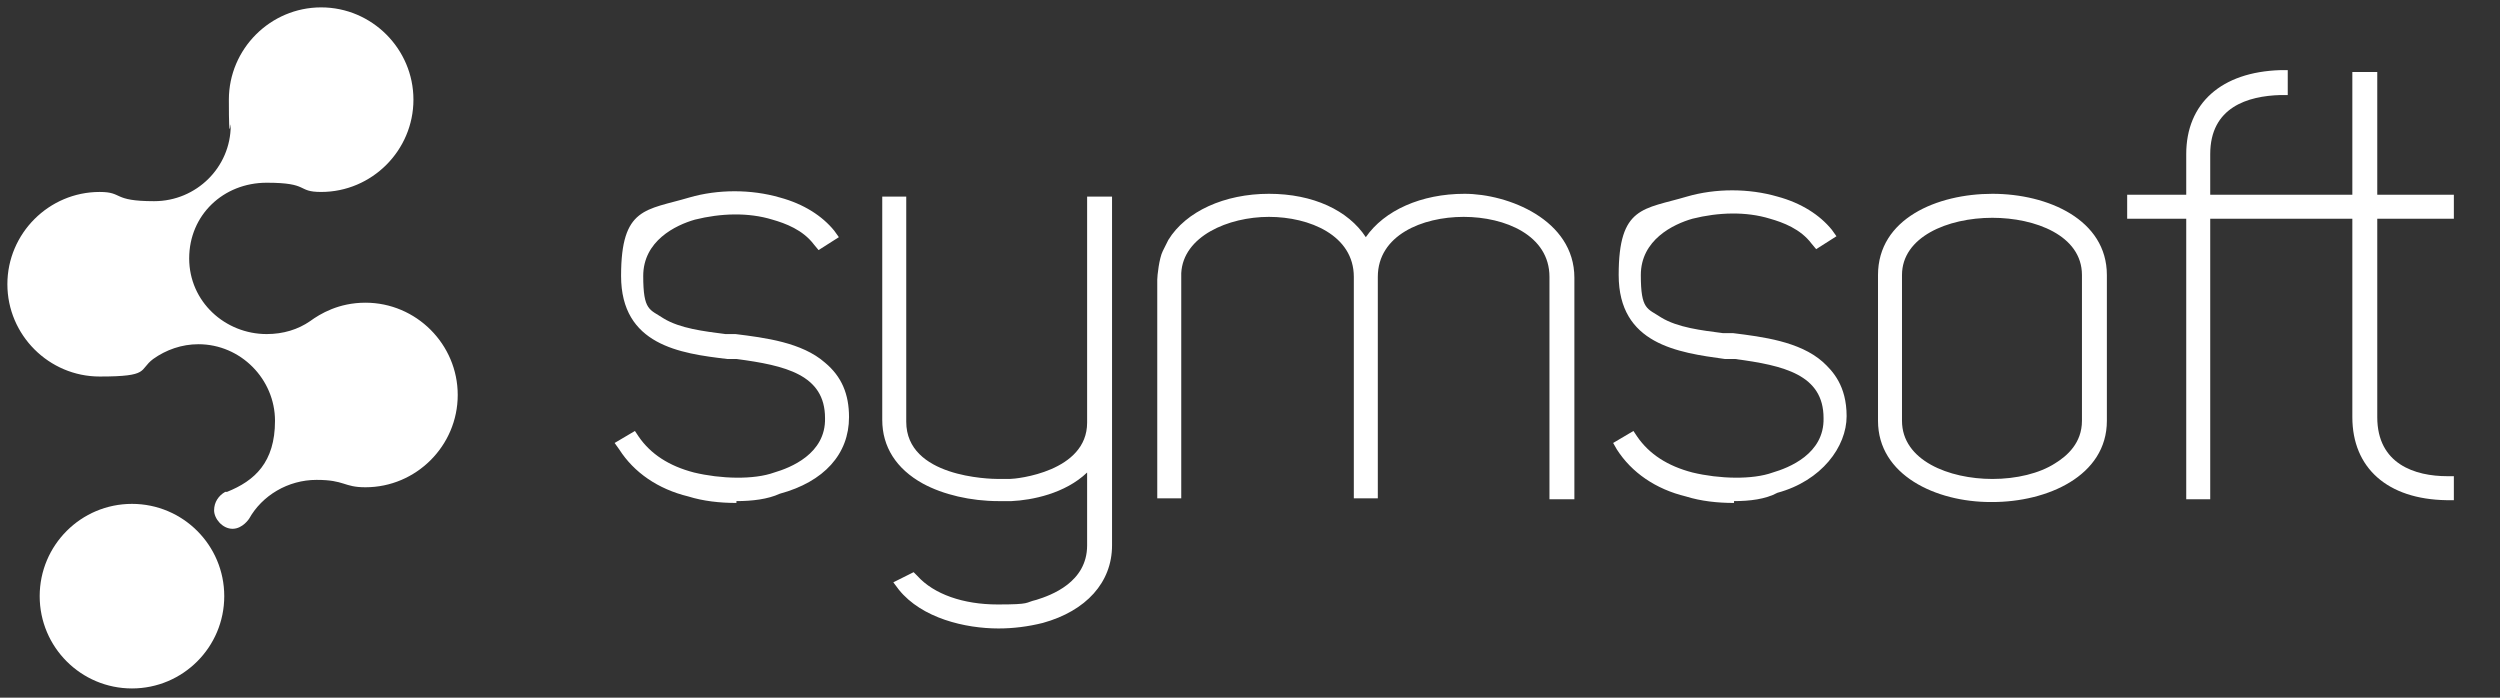
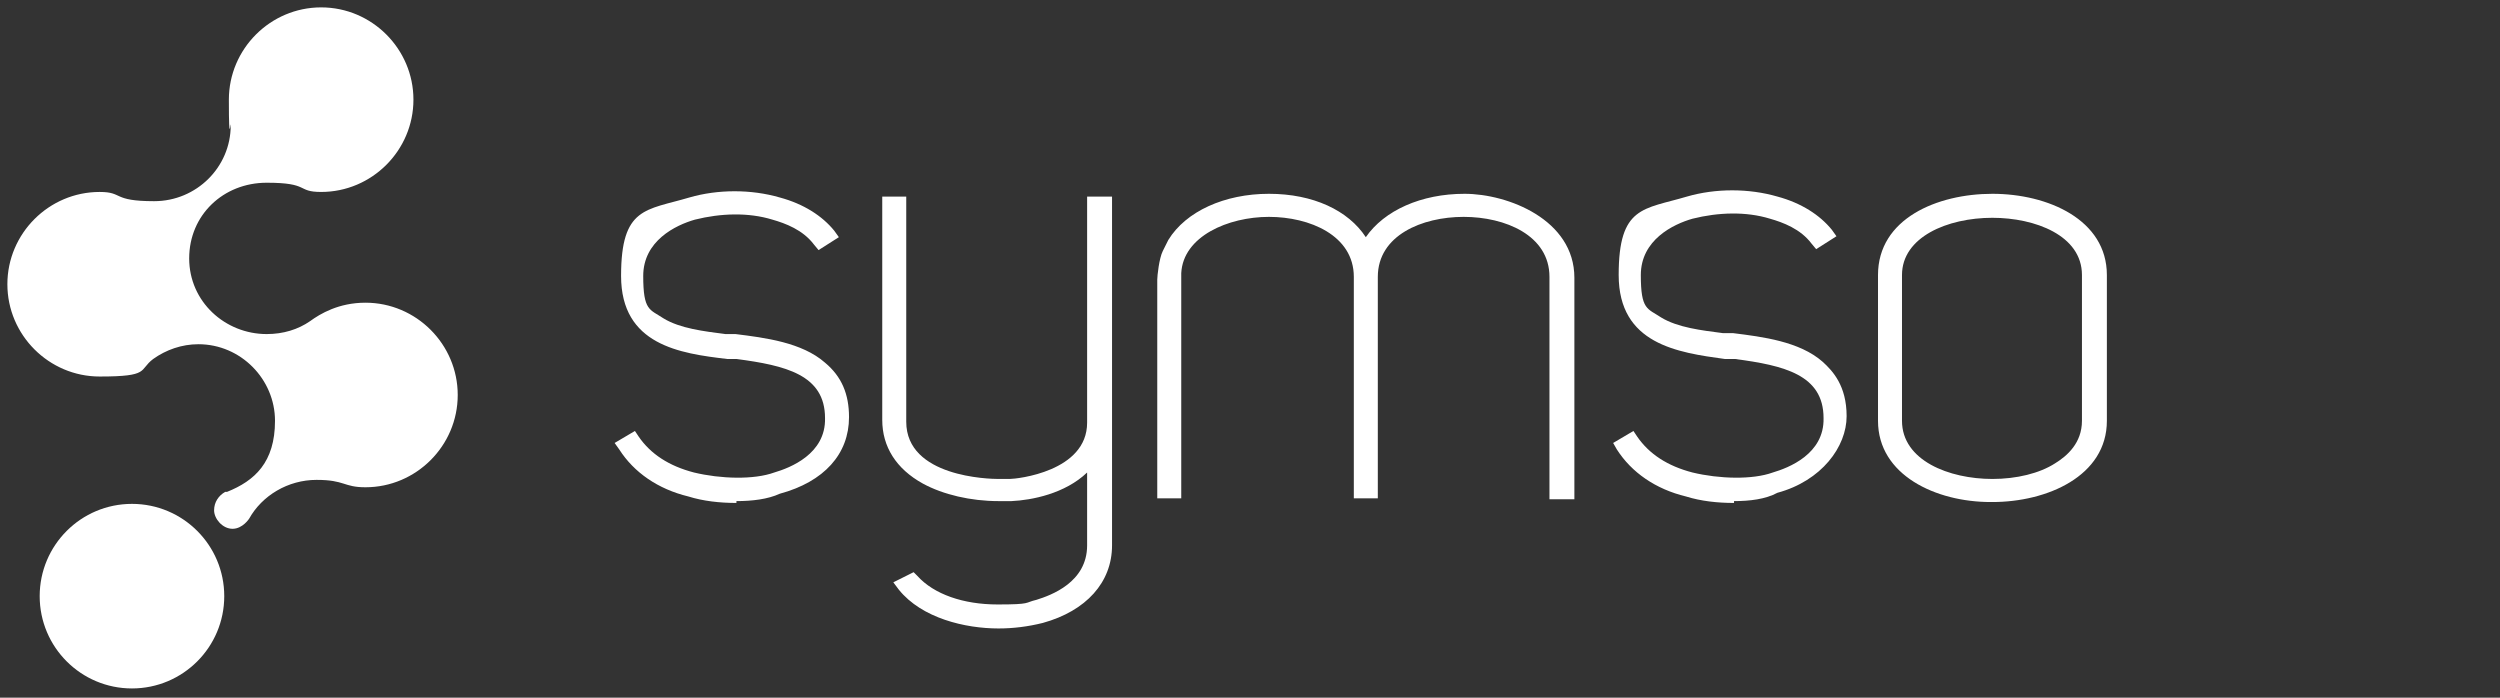
<svg xmlns="http://www.w3.org/2000/svg" id="Layer_1" version="1.1" viewBox="0 0 270.9 75.6">
  <rect x="0" y="0" width="270.9" height="75.6" fill="#333333" stroke="none" />
  <defs>
    <style>
      .st0 {
        fill: #fff;
      }
    </style>
  </defs>
  <circle class="st0" cx="14.3" cy="64.6" r="10" />
  <path class="st0" d="M39.6,32.8c-2.9,0-4.9,1.2-6,2-1.3.9-2.9,1.4-4.7,1.4-4.5,0-8.4-3.5-8.4-8.2s3.7-8.2,8.4-8.2,3.2,1,5.9,1c5.5,0,10-4.5,10-10S40.3.8,34.8.8s-10,4.5-10,10,.2,2,.2,2.8c0,4.5-3.7,8.2-8.3,8.2s-3.3-1-5.9-1c-5.5,0-10,4.5-10,10s4.5,10,10,10,4.2-.7,5.8-1.9h0c1.4-1,3.1-1.6,4.9-1.6,4.6,0,8.3,3.8,8.3,8.3s-2.2,6.5-5.2,7.7h-.2c-.7.4-1.2,1.1-1.2,2s.9,2,2,2,1.8-1.1,1.8-1.1c1.4-2.5,4.2-4.2,7.3-4.2s2.9.8,5.3.8c5.5,0,10-4.5,10-10s-4.5-10-10-10Z" />
  <g>
    <path class="st0" d="M79.8,54.5c-1.8,0-3.6-.2-5.2-.7-3.3-.8-5.9-2.6-7.5-5.1l-.5-.7,2.2-1.3.4.6c1.3,1.9,3.3,3.2,6,3.9,2.9.7,6.5.8,8.7,0,1.7-.5,5.6-2,5.5-5.9,0-4.7-4.3-5.7-9.6-6.4h-1c-5.1-.6-11.5-1.5-11.5-9s2.7-7.1,7.4-8.5c3.1-.9,6.7-.9,9.8,0,2.6.7,4.6,2,5.9,3.6l.5.7-2.2,1.4-.5-.6c-1.2-1.6-3.1-2.3-4.5-2.7-2.6-.8-5.6-.7-8.4,0-2.1.6-5.6,2.3-5.6,6.1s.7,3.6,2.2,4.6c1.8,1.1,4.4,1.4,6.7,1.7.4,0,.7,0,1.1,0,3.2.4,7.2.9,9.7,3.1,1.8,1.5,2.6,3.4,2.6,5.9,0,4-2.7,7-7.5,8.3-1.3.6-3,.8-4.7.8Z" />
    <path class="st0" d="M108.2,68.1c-3.6,0-8.3-1.1-10.8-4.2l-.6-.8,2.2-1.1.4.4c1.8,2,5,3.1,8.7,3.1s2.9-.2,4.2-.5c1.6-.5,5.5-1.9,5.5-5.9v-7.9c-2.4,2.3-6,3-8.2,3.1h-1.4c-3,0-6-.7-8.2-1.9-2.9-1.6-4.4-4-4.4-6.9v-24.2h2.6v24.4c0,6,9,6.2,10,6.2h1.2c.8,0,8.4-.8,8.4-6.1v-24.5h2.7v37.8c0,4-2.8,7.1-7.5,8.4-1.6.4-3.2.6-4.8.6Z" />
    <path class="st0" d="M170.5,54.1h-2.6v-24.1c0-4.5-4.8-6.5-9.3-6.5s-9.3,2-9.3,6.5v24h-2.6v-24c0-4.5-4.8-6.5-9.2-6.5s-9.3,2.1-9.5,6.1v24.4h-2.6v-23.7c0-.4.2-2.3.6-3.1l.6-1.2c1.9-3.1,6.1-5,10.9-5s8.6,1.8,10.5,4.7c2-2.9,6-4.7,10.7-4.7s11.9,2.8,11.9,9.1v24h0Z" />
    <path class="st0" d="M187.9,54.5c-1.8,0-3.6-.2-5.2-.7-3.3-.8-5.9-2.6-7.5-5.1l-.4-.7,2.2-1.3.4.6c1.3,1.9,3.3,3.2,6,3.9,2.9.7,6.5.8,8.7,0,1.7-.5,5.6-2,5.5-5.9,0-4.7-4.3-5.7-9.6-6.4h-1.1c-5.1-.7-11.5-1.6-11.5-9.1s2.7-7.1,7.4-8.5c3.1-.9,6.7-.9,9.8,0,2.6.7,4.6,2,5.9,3.6l.5.7-2.2,1.4-.5-.6c-1.2-1.6-3.1-2.3-4.5-2.7-2.6-.8-5.6-.7-8.4,0-2.1.6-5.6,2.3-5.6,6.1s.7,3.6,2.2,4.6c1.8,1.1,4.4,1.4,6.7,1.7.4,0,.7,0,1.1,0,3.2.4,7.2.9,9.7,3.1,1.1,1,2.6,2.6,2.6,5.9s-2.7,7-7.5,8.3c-1.3.7-3,.9-4.7.9Z" />
    <path class="st0" d="M215.9,54.4h-.2c-5.9,0-12.2-2.9-12.2-8.8v-15.8c0-6.1,6.4-8.8,12.4-8.8s12.4,2.8,12.4,8.8v15.8c0,6-6.5,8.8-12.4,8.8ZM215.9,23.6c-4.9,0-9.8,2.1-9.8,6.2v15.8c0,4.3,5.1,6.3,9.8,6.3h0c2.6,0,5.1-.6,6.8-1.7,1.3-.8,2.9-2.2,2.9-4.6v-15.8c0-4.3-5.1-6.2-9.7-6.2Z" />
-     <path class="st0" d="M265.2,51.6c-3.5,0-7.6-1.3-7.6-6.4v-21.5h8.3v-2.6h-8.3V7.8h-2.7v13.3h-15.4v-4.4c0-5.1,4.1-6.3,7.6-6.4h.8v-2.7h-.8c-6.4.2-10.2,3.6-10.2,9.1v4.4h-6.4v2.6h6.4v30.4h2.6v-30.4h15.4v21.5c0,5.5,3.8,8.9,10.2,9h.8v-2.6h-.7Z" />
  </g>
</svg>